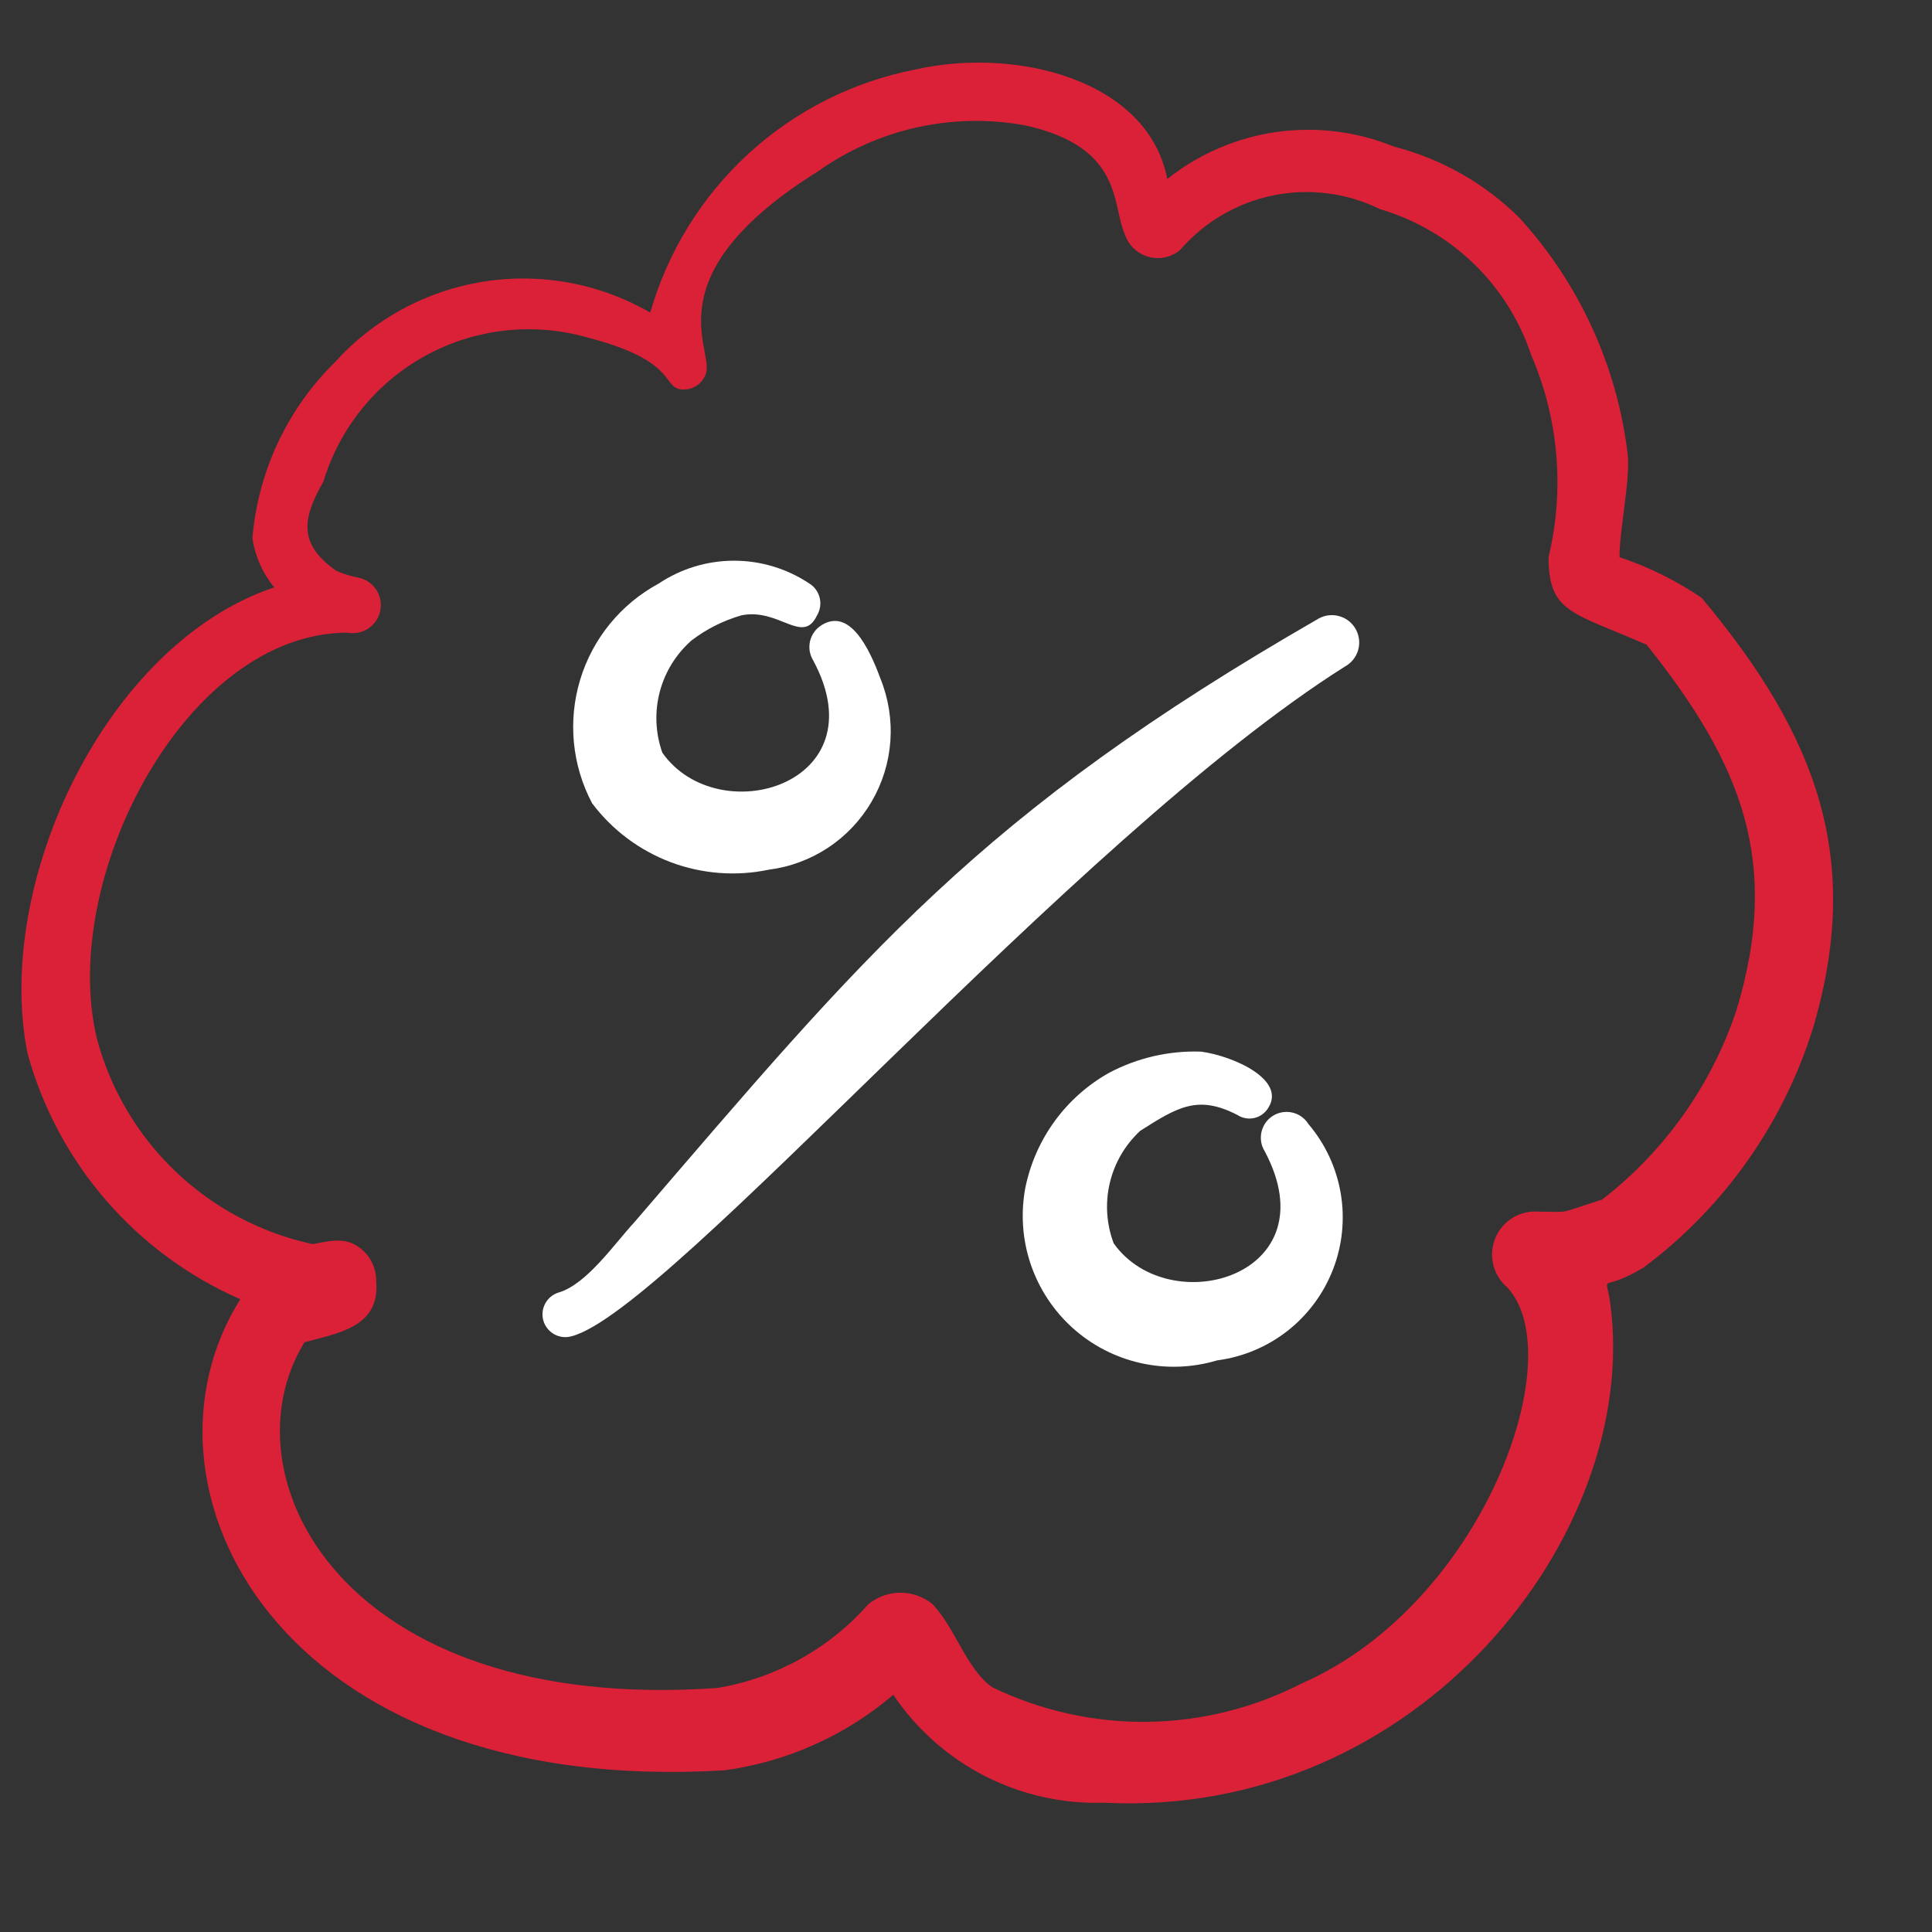
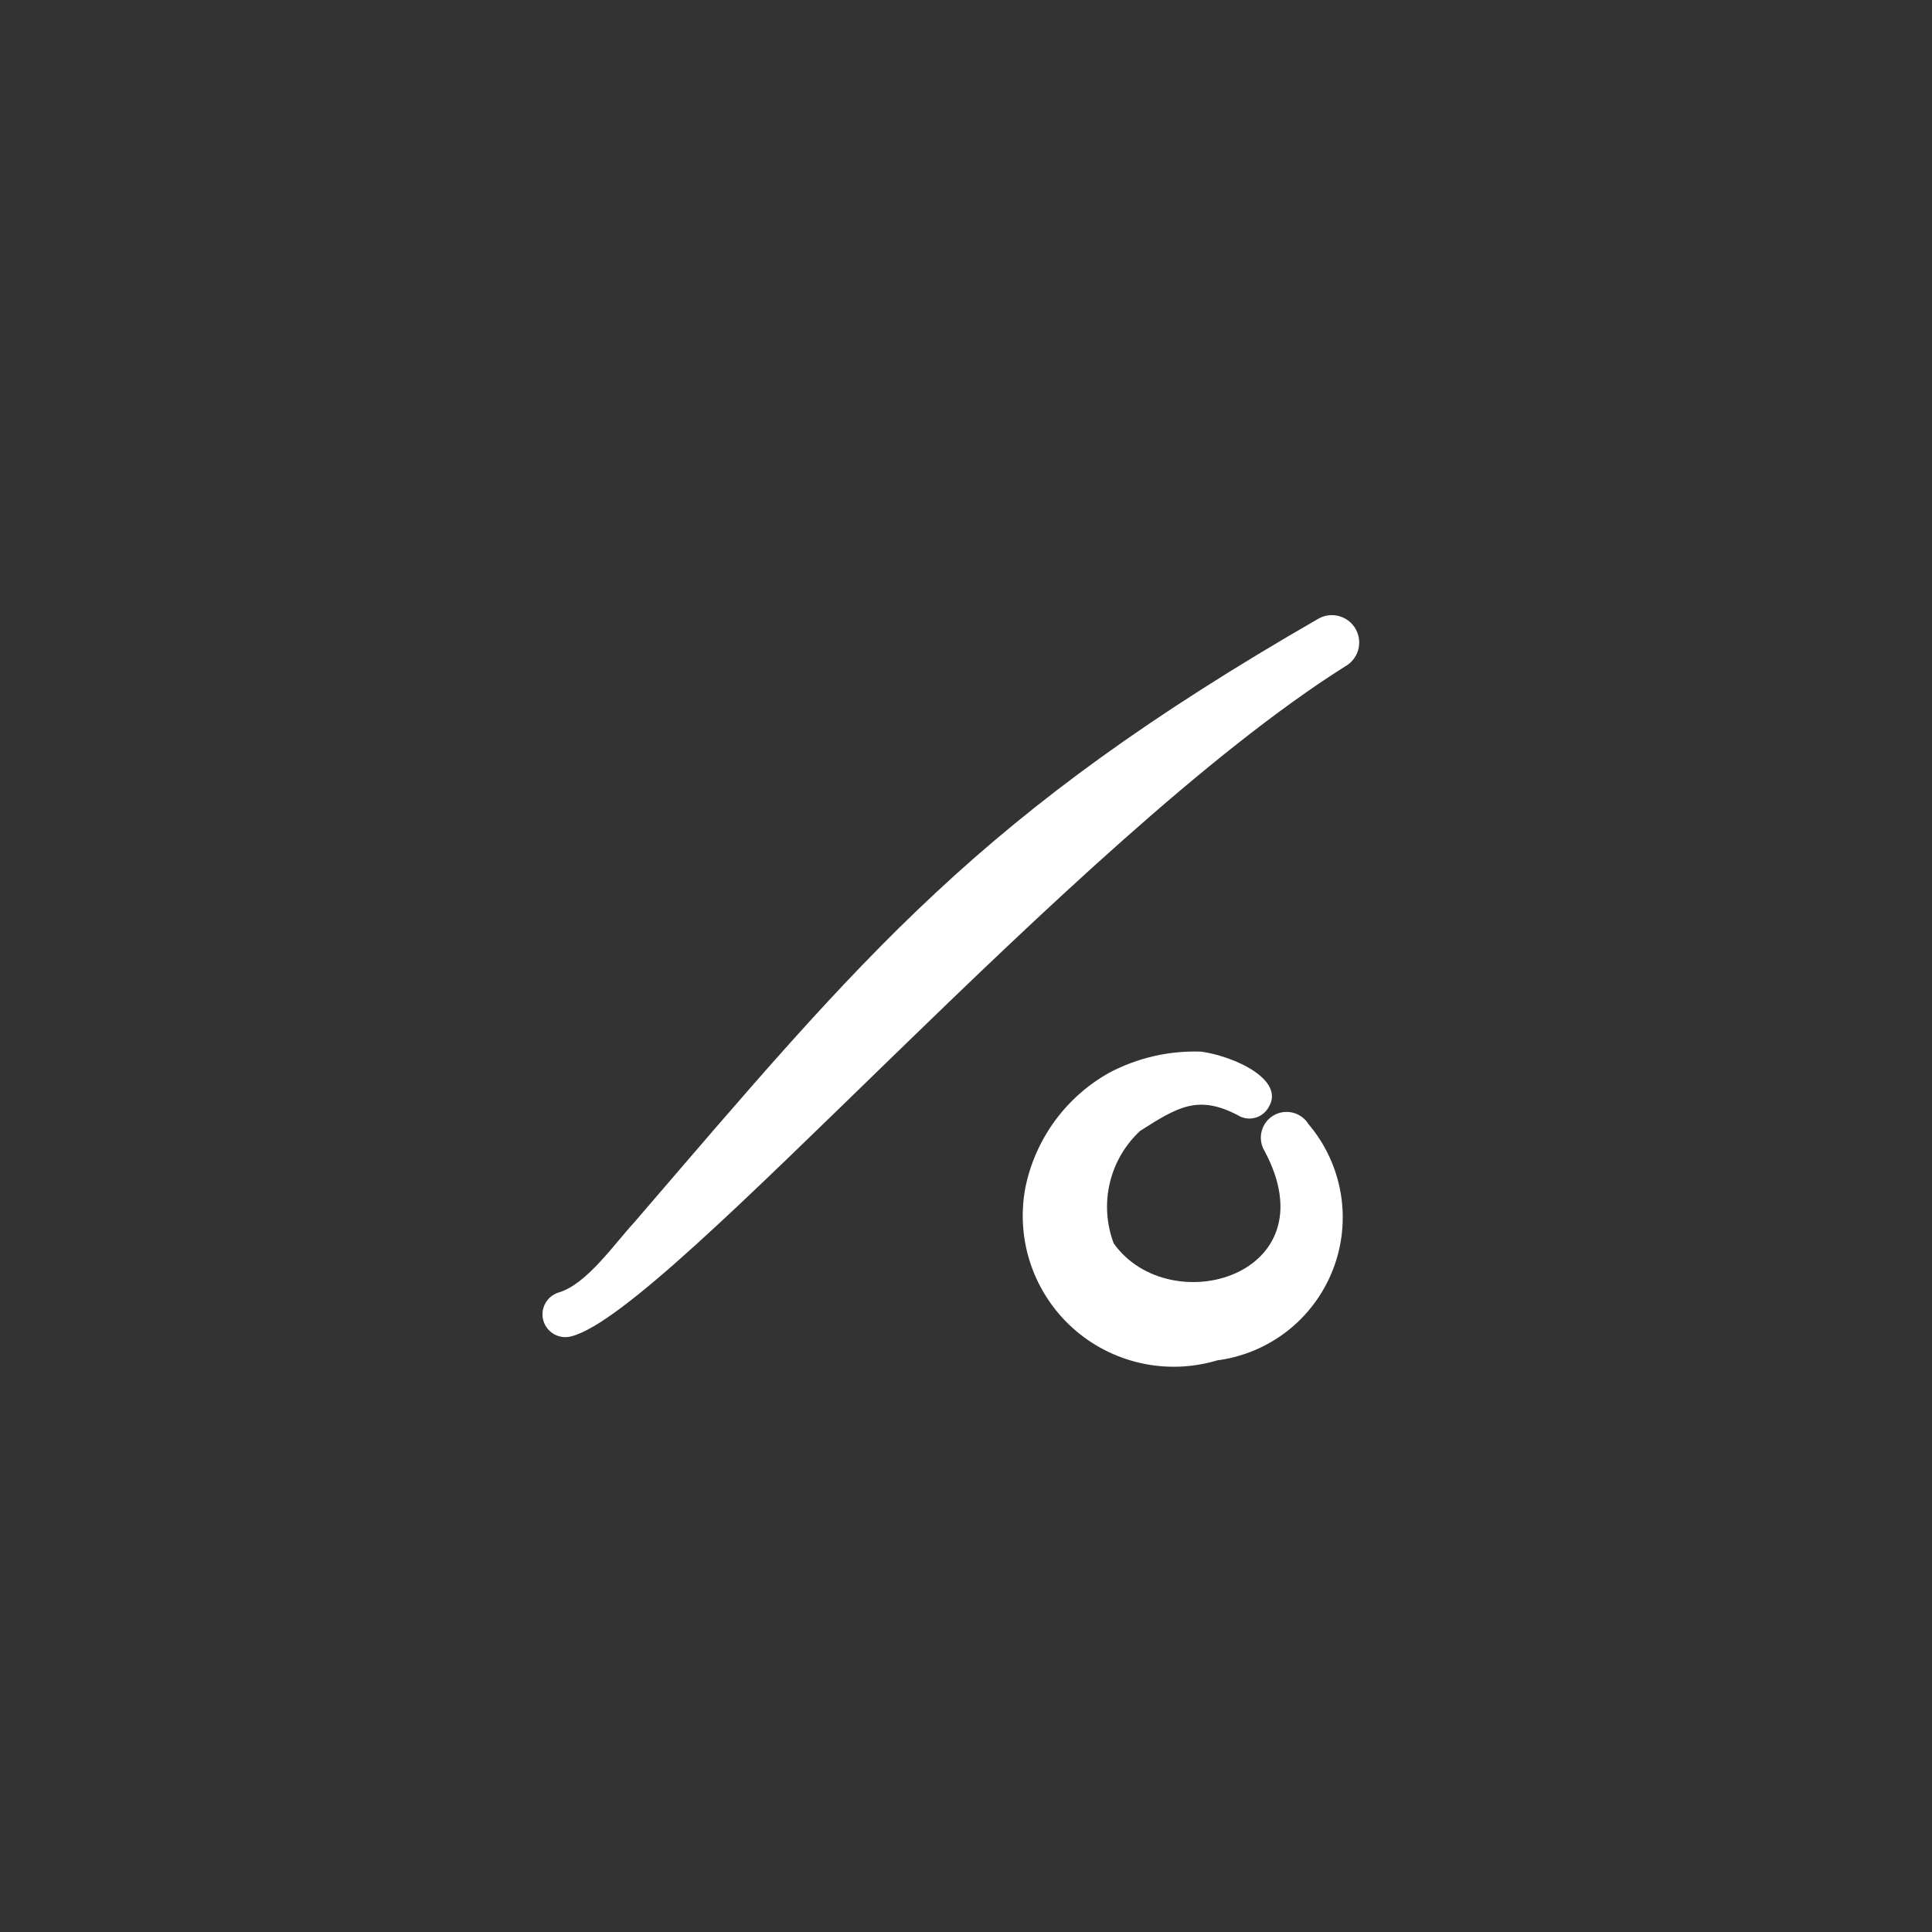
<svg xmlns="http://www.w3.org/2000/svg" width="46" height="46" viewBox="0 0 46 46" fill="none">
  <rect x="0" y="0" width="46" height="46" fill="#333333" stroke="none" />
  <g clip-path="url(#clip0_6_76)">
-     <path d="M18.304 20.707C18.809 20.643 19.292 20.463 19.717 20.183C20.141 19.902 20.495 19.527 20.752 19.088C21.009 18.649 21.162 18.156 21.199 17.649C21.235 17.141 21.155 16.632 20.964 16.16C20.694 15.423 20.227 14.471 19.562 14.884C19.493 14.926 19.434 14.982 19.387 15.047C19.339 15.113 19.306 15.187 19.287 15.265C19.269 15.344 19.266 15.425 19.279 15.505C19.293 15.584 19.322 15.661 19.364 15.729C20.946 18.677 17.1 19.809 15.77 17.922C15.605 17.456 15.583 16.952 15.708 16.475C15.833 15.997 16.099 15.568 16.471 15.244C16.826 14.974 17.228 14.773 17.657 14.65C18.556 14.471 19.113 15.369 19.454 14.65C19.528 14.526 19.551 14.377 19.517 14.237C19.484 14.096 19.397 13.973 19.274 13.896C18.742 13.54 18.117 13.35 17.477 13.35C16.837 13.35 16.212 13.54 15.68 13.896C14.78 14.383 14.109 15.206 13.813 16.185C13.517 17.165 13.619 18.221 14.098 19.126C14.576 19.762 15.226 20.248 15.971 20.529C16.716 20.808 17.525 20.871 18.304 20.707Z" fill="white" />
    <path d="M31.154 26.764C31.069 26.626 30.931 26.527 30.773 26.49C30.614 26.453 30.448 26.48 30.309 26.566C30.171 26.652 30.073 26.789 30.036 26.948C29.999 27.106 30.026 27.273 30.112 27.411C31.693 30.377 27.847 31.473 26.517 29.604C26.344 29.146 26.311 28.646 26.423 28.169C26.535 27.692 26.787 27.259 27.146 26.926C28.045 26.351 28.53 26.063 29.465 26.549C29.524 26.587 29.591 26.613 29.661 26.625C29.731 26.637 29.803 26.634 29.872 26.617C29.941 26.601 30.006 26.57 30.062 26.527C30.119 26.484 30.167 26.43 30.202 26.369C30.615 25.704 29.375 25.147 28.602 25.039C27.84 25.011 27.084 25.185 26.409 25.542C25.9 25.827 25.458 26.219 25.114 26.69C24.77 27.162 24.531 27.702 24.414 28.274C24.299 28.881 24.341 29.507 24.538 30.093C24.735 30.678 25.079 31.203 25.538 31.617C25.997 32.031 26.555 32.319 27.158 32.454C27.76 32.59 28.388 32.567 28.98 32.39C29.592 32.31 30.171 32.067 30.657 31.686C31.143 31.304 31.516 30.799 31.739 30.223C31.962 29.647 32.025 29.022 31.922 28.413C31.819 27.805 31.554 27.235 31.154 26.764Z" fill="white" />
    <path d="M31.406 14.722C23.282 19.395 20.622 22.684 15.104 29.101C14.637 29.604 13.972 30.575 13.307 30.772C13.168 30.813 13.052 30.907 12.983 31.033C12.914 31.159 12.898 31.308 12.938 31.446C12.979 31.585 13.073 31.701 13.199 31.77C13.325 31.839 13.474 31.855 13.612 31.815C15.949 31.204 25.528 19.971 32.017 15.873C32.169 15.792 32.283 15.653 32.334 15.488C32.384 15.323 32.367 15.145 32.286 14.992C32.205 14.839 32.067 14.725 31.902 14.675C31.737 14.624 31.558 14.641 31.406 14.722Z" fill="white" />
-     <path d="M40.518 14.237C39.913 13.824 39.254 13.497 38.559 13.266C38.559 12.619 38.811 11.469 38.757 10.84C38.511 8.728 37.605 6.747 36.169 5.178C35.342 4.361 34.312 3.778 33.185 3.489C32.299 3.128 31.332 3.009 30.384 3.144C29.437 3.28 28.543 3.666 27.793 4.262C27.326 1.871 24.145 1.117 21.79 1.656C20.308 1.945 18.934 2.639 17.82 3.66C16.707 4.682 15.898 5.991 15.482 7.443C14.283 6.749 12.883 6.489 11.515 6.705C10.148 6.921 8.896 7.6 7.969 8.629C6.836 9.746 6.141 11.232 6.01 12.817C6.073 13.247 6.254 13.651 6.531 13.985C2.541 15.315 -0.155 20.995 0.654 25.075C1.008 26.367 1.647 27.565 2.524 28.578C3.401 29.592 4.494 30.397 5.722 30.934C2.937 35.355 6.567 42.796 17.261 42.149C18.741 41.945 20.132 41.322 21.269 40.352C21.819 41.169 22.568 41.834 23.445 42.284C24.322 42.733 25.299 42.953 26.284 42.922C33.778 43.299 39.062 36.524 38.343 31.06C38.236 30.233 38.056 30.826 39.134 30.179C41.039 28.756 42.448 26.768 43.16 24.5C44.364 20.456 43.268 17.526 40.518 14.237ZM41.345 24.05C40.75 25.838 39.636 27.409 38.146 28.561C37.014 28.921 37.427 28.849 36.636 28.849C36.42 28.831 36.204 28.881 36.019 28.993C35.834 29.106 35.689 29.273 35.605 29.473C35.521 29.673 35.503 29.894 35.552 30.105C35.602 30.315 35.717 30.505 35.881 30.646C37.427 32.282 35.306 38.195 30.992 40.082C29.855 40.667 28.598 40.98 27.319 40.996C26.04 41.011 24.775 40.729 23.623 40.172C23.012 39.741 22.761 38.788 22.204 38.195C21.988 38.018 21.718 37.922 21.44 37.922C21.161 37.922 20.891 38.018 20.676 38.195C19.742 39.253 18.473 39.957 17.081 40.19C8.095 40.819 5.309 35.104 7.25 31.958C8.041 31.743 9.047 31.599 8.958 30.521C8.964 30.278 8.881 30.041 8.724 29.856C8.346 29.442 7.987 29.514 7.448 29.622C6.224 29.36 5.096 28.764 4.189 27.902C3.282 27.039 2.631 25.942 2.308 24.733C1.391 20.941 4.41 15.064 8.275 15.064C8.449 15.097 8.629 15.06 8.775 14.96C8.922 14.861 9.023 14.707 9.056 14.533C9.09 14.359 9.053 14.179 8.953 14.033C8.854 13.886 8.7 13.785 8.526 13.752C8.347 13.717 8.172 13.663 8.005 13.59C7.142 12.979 7.16 12.404 7.699 11.469C8.087 10.185 8.964 9.105 10.141 8.463C11.318 7.821 12.701 7.667 13.99 8.036C16.003 8.557 15.787 9.133 16.147 9.258C16.285 9.292 16.431 9.272 16.554 9.202C16.678 9.132 16.77 9.017 16.812 8.881C16.991 8.288 15.536 6.544 19.472 4.082C20.181 3.578 20.983 3.222 21.832 3.033C22.681 2.845 23.559 2.829 24.414 2.986C26.769 3.507 26.463 4.891 26.787 5.592C26.831 5.718 26.905 5.832 27.003 5.923C27.101 6.014 27.22 6.08 27.349 6.116C27.478 6.151 27.613 6.155 27.744 6.126C27.875 6.097 27.996 6.037 28.099 5.951C28.673 5.285 29.453 4.828 30.315 4.652C31.177 4.477 32.072 4.592 32.862 4.981C33.696 5.226 34.459 5.67 35.085 6.274C35.711 6.878 36.181 7.624 36.456 8.45C37.112 9.968 37.257 11.658 36.87 13.266C36.87 14.596 37.445 14.578 39.206 15.351C41.489 18.209 42.405 20.546 41.345 24.05Z" fill="#DB2138" />
  </g>
  <defs>
    <clipPath id="clip0_6_76">
      <rect width="43.135" height="43.135" fill="white" transform="translate(0.51 0.646)" />
    </clipPath>
  </defs>
</svg>